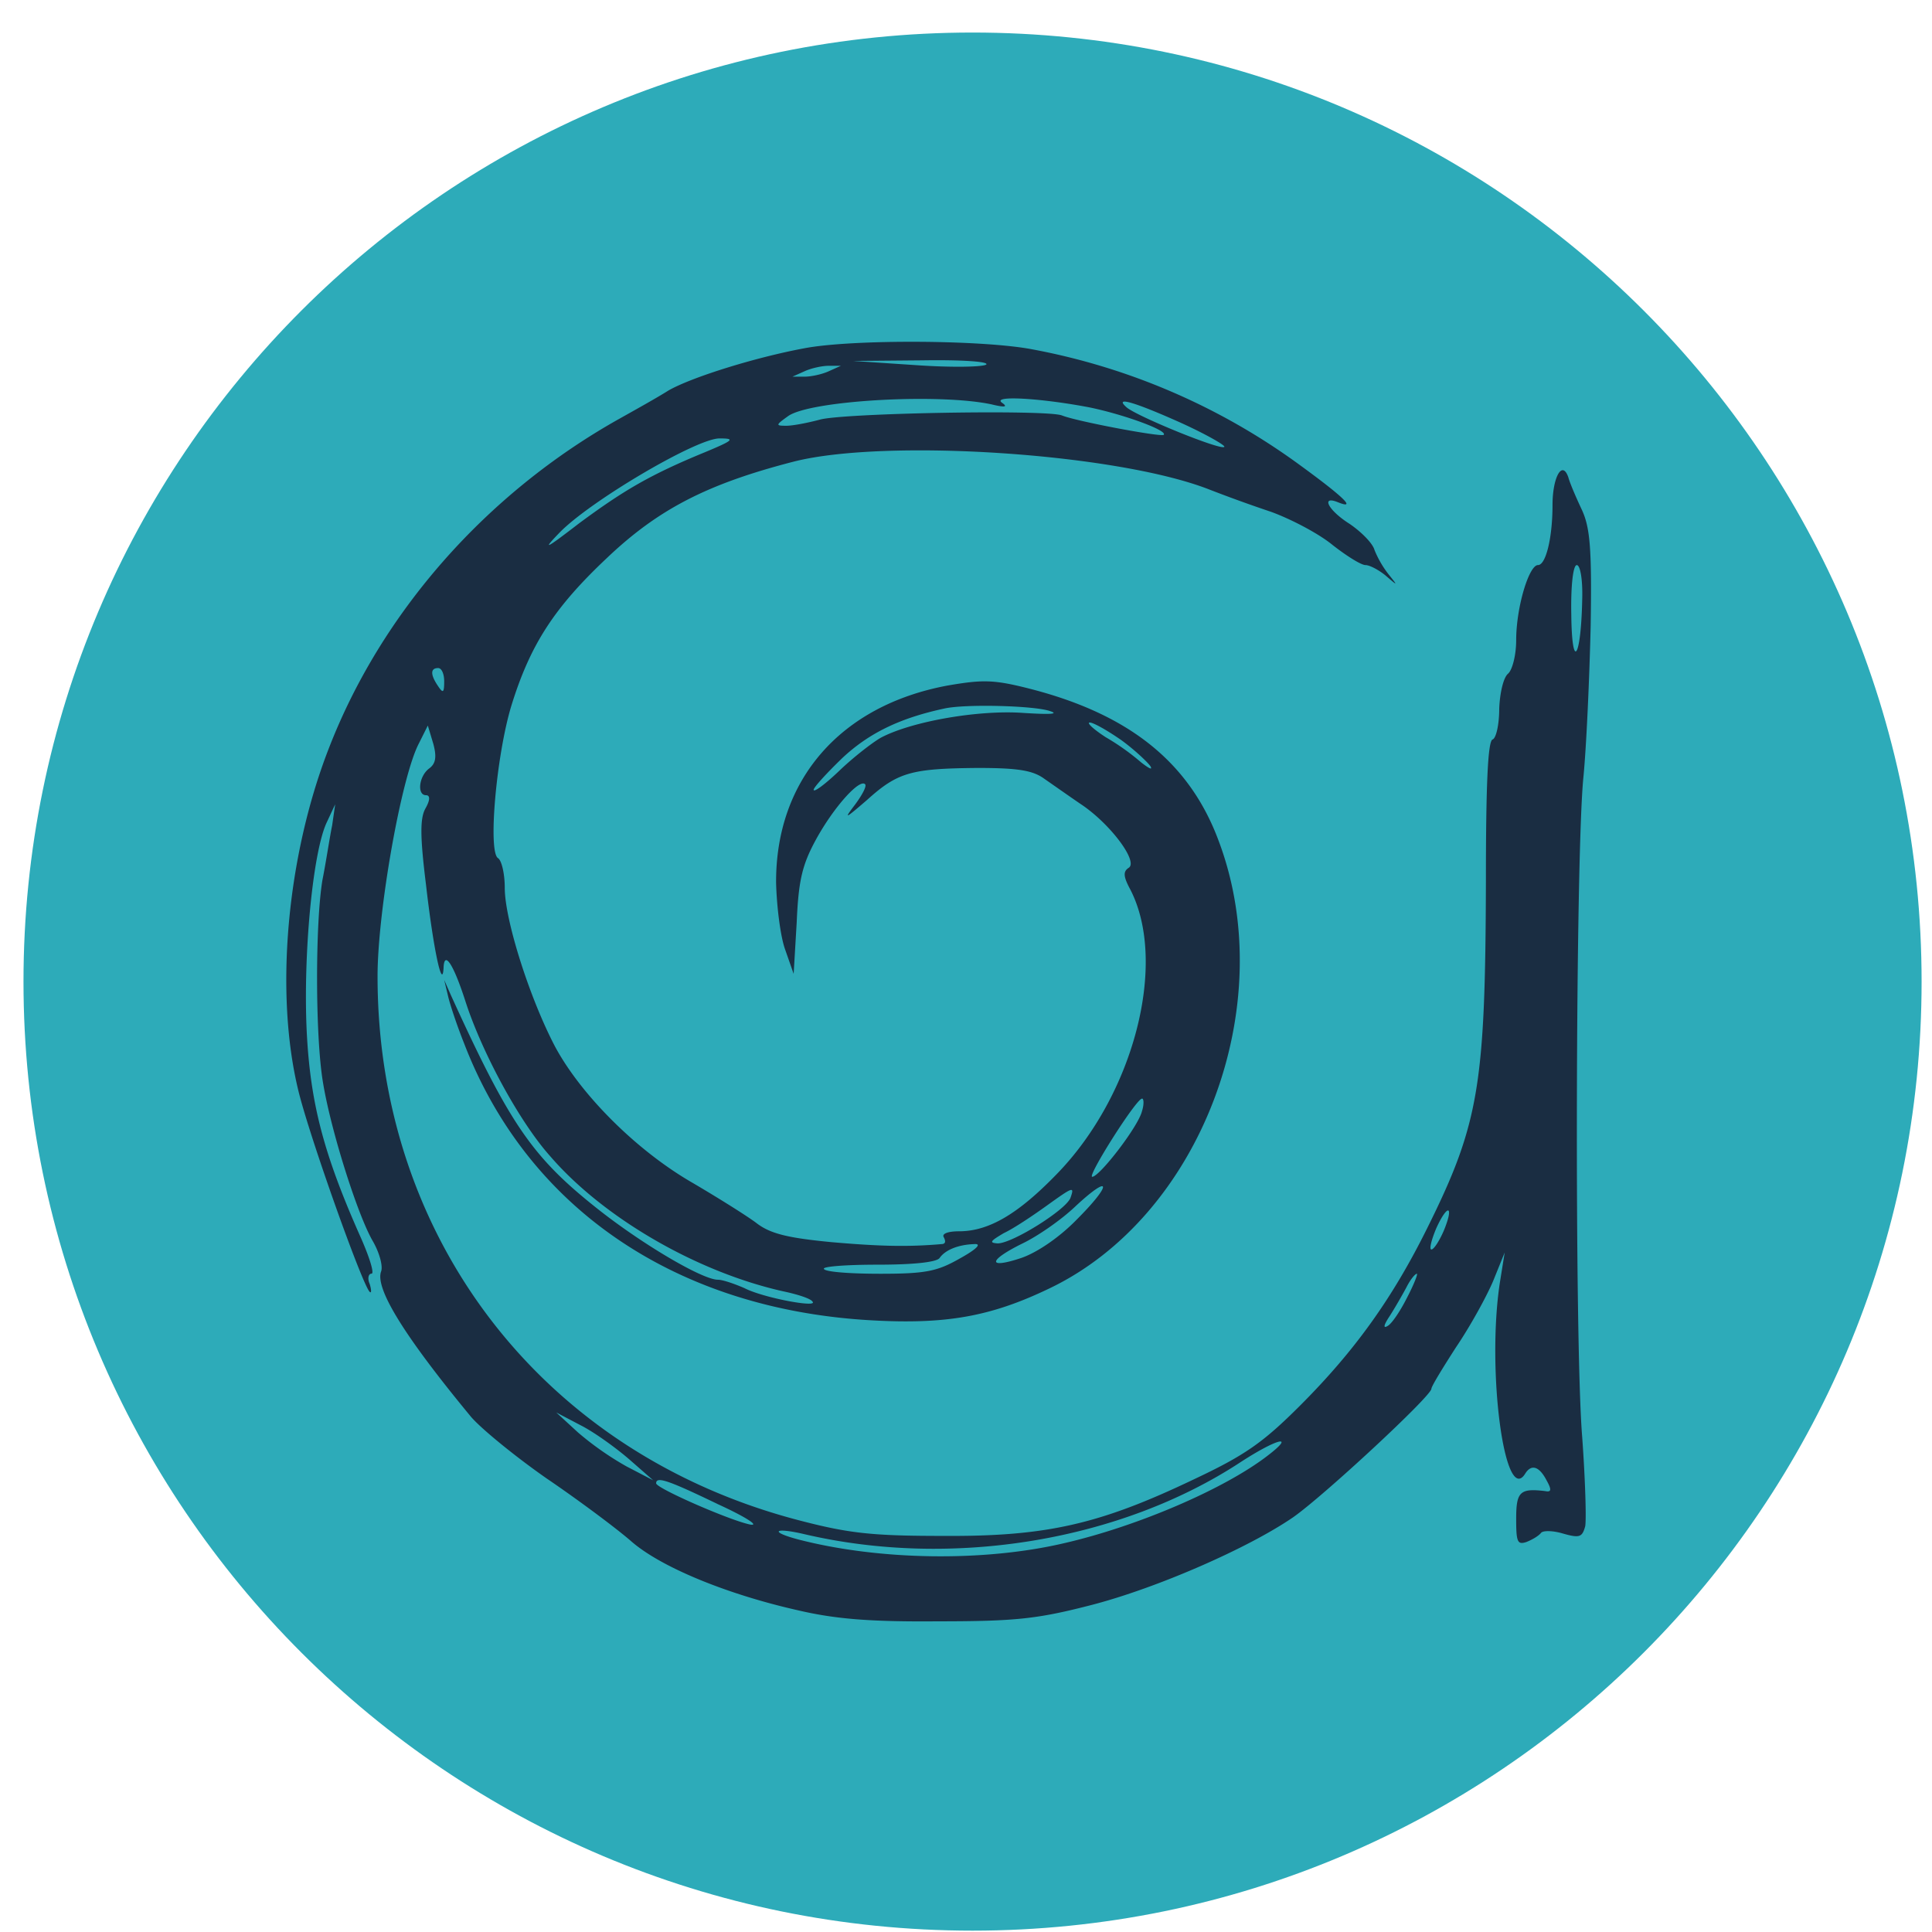
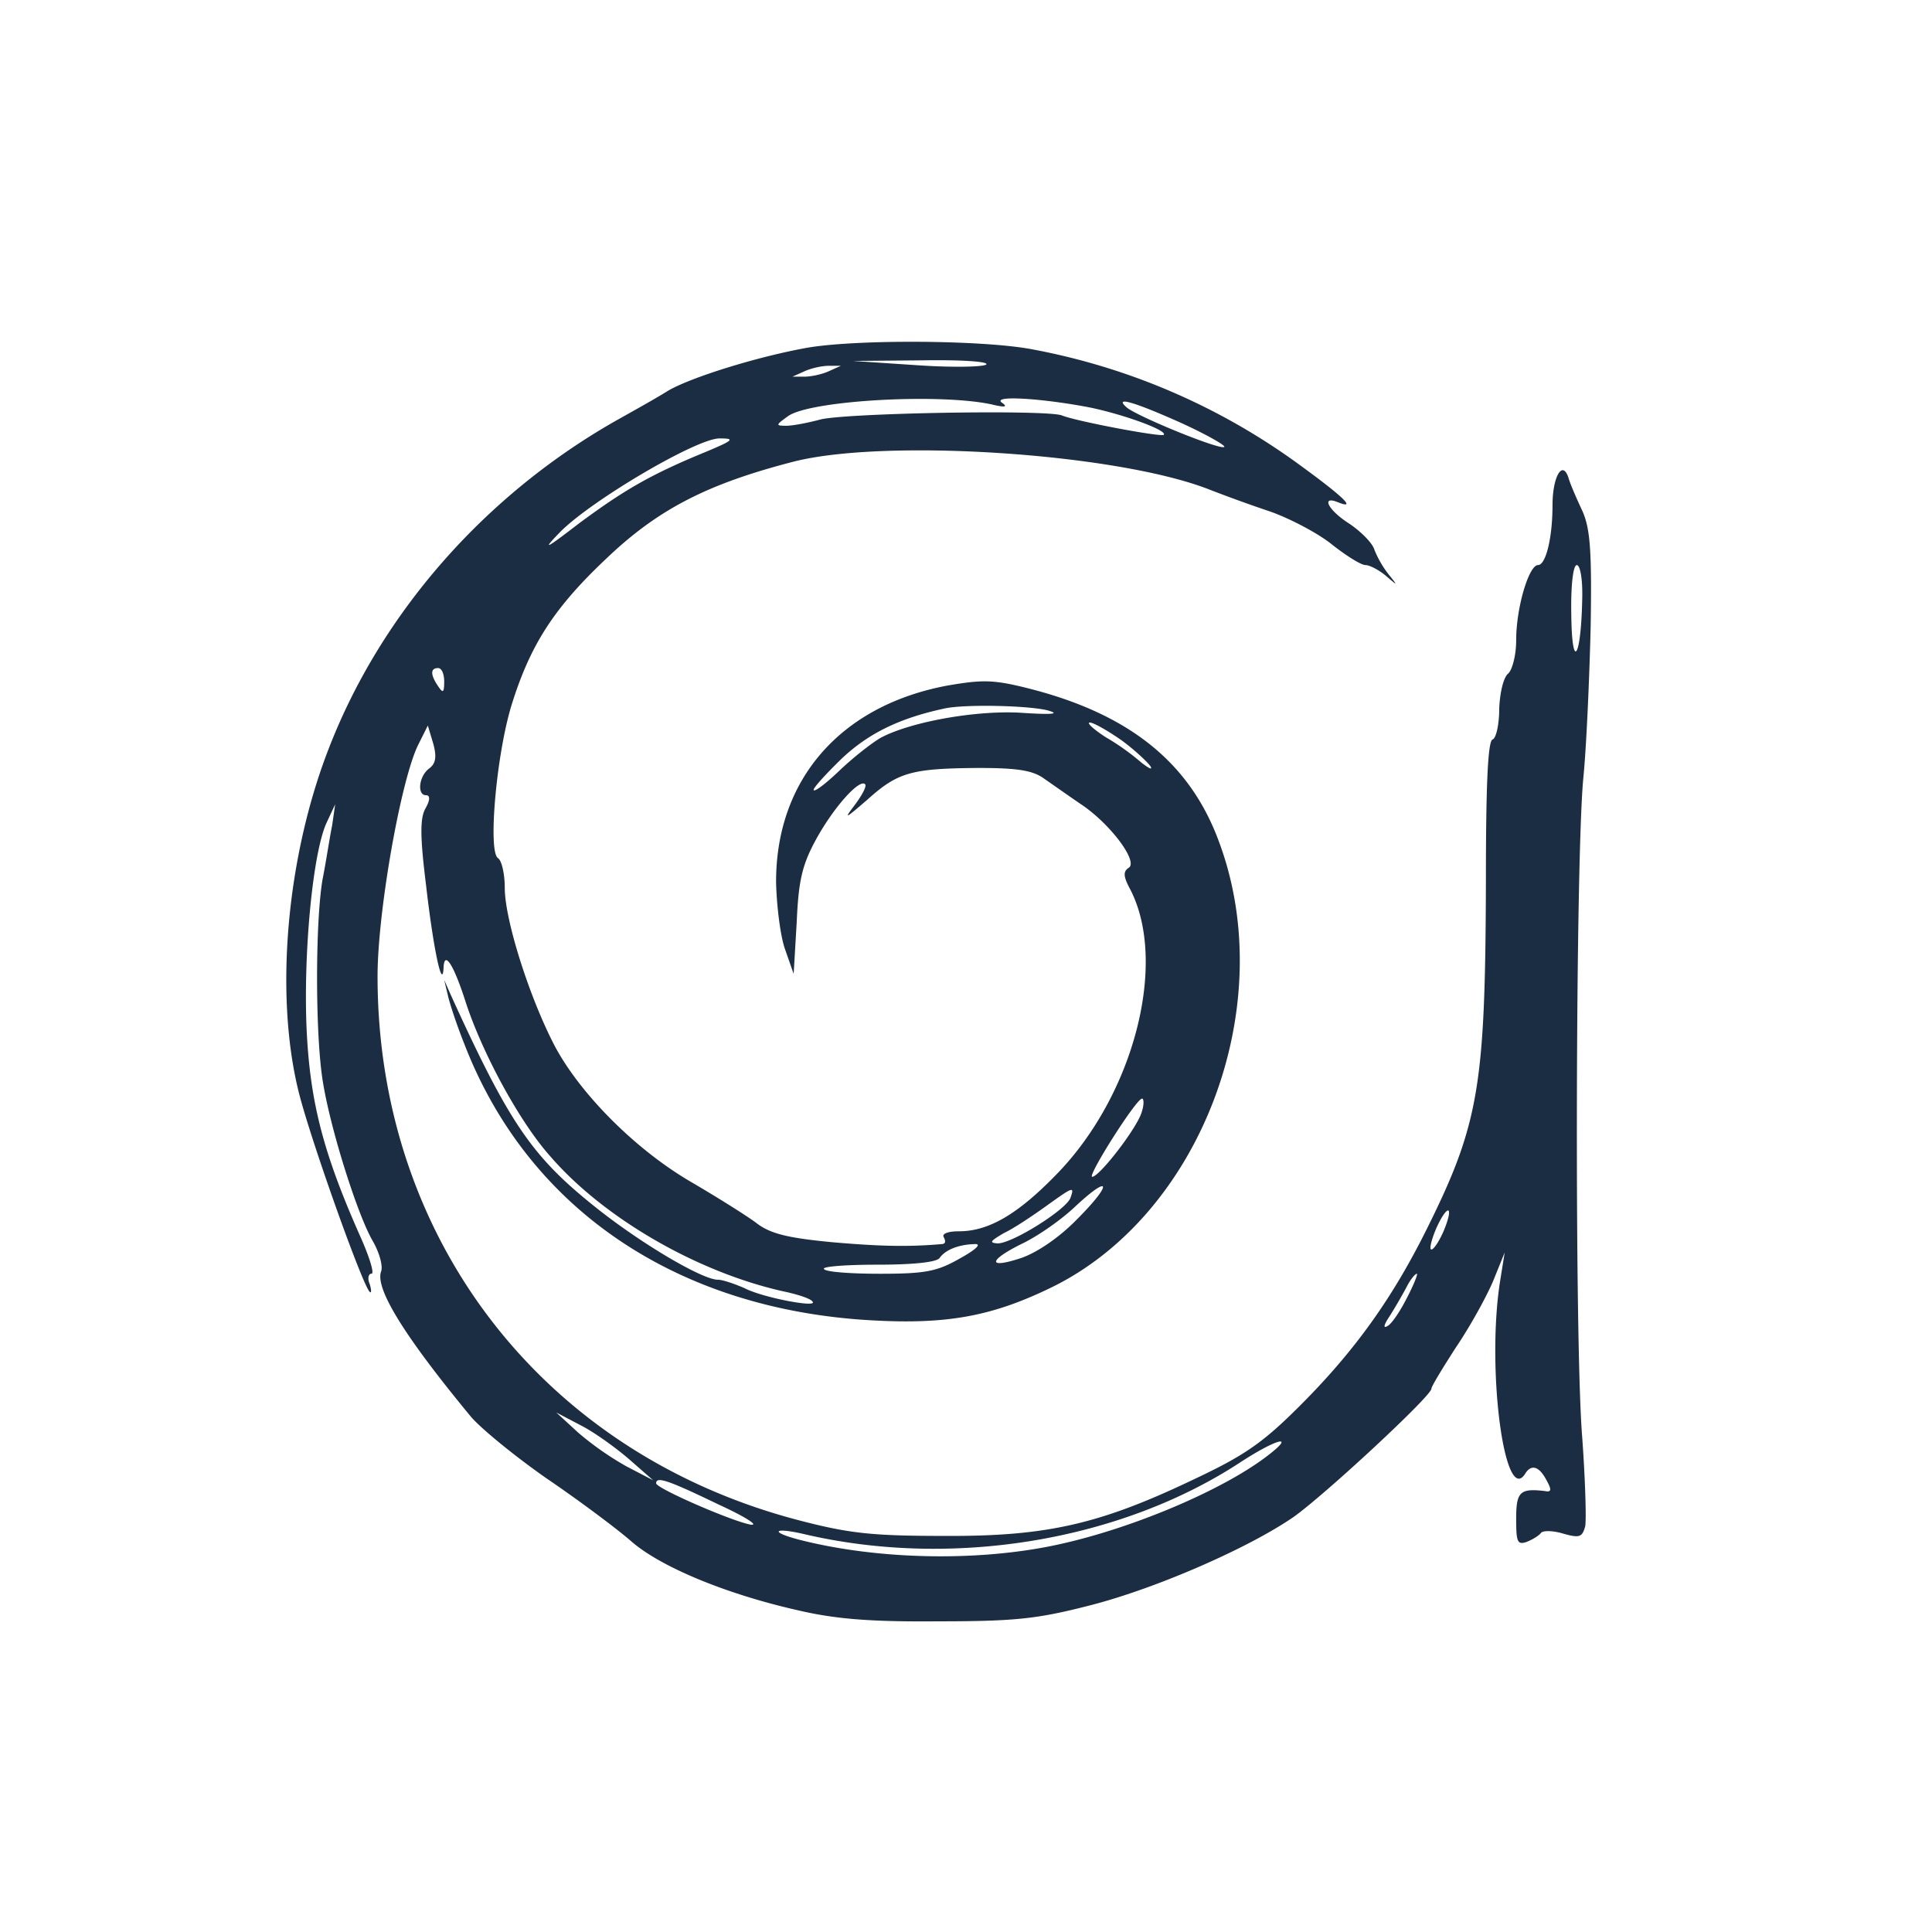
<svg xmlns="http://www.w3.org/2000/svg" width="57" height="57" fill="none" viewBox="0 0 57 57">
  <g clip-path="url(#a)">
-     <path fill="#2dabb9" d="M56.693 28.96c0-15.463-12.536-28-28-28s-28 12.537-28 28c0 15.465 12.536 28 28 28s28-12.535 28-28" />
    <path fill="#1a2d42" d="M23.737 10.274c-1.448.268-3.342.858-4.02 1.25-.34.215-.983.572-1.43.823-3.931 2.197-7.04 5.718-8.595 9.756-1.233 3.18-1.59 7.183-.893 10.06.321 1.34 1.894 5.754 2.108 5.95.054.054.054-.053 0-.232-.072-.16-.036-.304.054-.304.089 0-.054-.465-.304-1.036-1.108-2.484-1.501-3.985-1.608-6.111-.108-2.27.178-5.29.59-6.165l.25-.536-.09.625c-.071.34-.179 1.073-.286 1.608-.214 1.287-.214 4.628.018 5.986.232 1.412 1.019 3.896 1.465 4.664.197.34.304.733.25.894-.196.5.697 1.93 2.645 4.288.286.34 1.287 1.162 2.234 1.823.947.643 2.072 1.483 2.501 1.858.858.75 2.788 1.555 4.932 2.037 1.072.25 2.108.34 4.11.322 2.305 0 2.948-.072 4.538-.483 1.93-.5 4.628-1.68 5.95-2.59.894-.626 4.075-3.574 4.075-3.789 0-.071.34-.625.732-1.233.411-.607.894-1.483 1.09-1.947l.34-.84-.143.893c-.393 2.591.143 6.612.75 5.629.18-.286.411-.215.626.196.16.286.143.358-.036.322-.75-.09-.858.018-.858.822 0 .679.036.768.304.679.179-.072.358-.179.429-.268.054-.072.34-.072.643.018.5.143.572.107.661-.215.036-.214 0-1.393-.089-2.626-.232-2.806-.197-17.208.036-19.477.09-.93.178-2.948.214-4.467.036-2.252-.018-2.877-.25-3.395-.16-.34-.357-.787-.41-.983-.18-.518-.466 0-.466.822 0 .965-.196 1.769-.428 1.769-.268 0-.644 1.25-.644 2.216 0 .428-.107.857-.232.982-.143.108-.25.572-.268 1.037 0 .464-.09.875-.197.911-.142.054-.196 1.394-.196 4.2-.018 5.985-.197 7.129-1.733 10.22-1.019 2.055-2.127 3.61-3.753 5.235-1.09 1.09-1.626 1.466-3.145 2.18-2.77 1.323-4.342 1.68-7.361 1.662-2.109 0-2.788-.071-4.289-.464-7.523-1.966-12.419-8.291-12.419-16.046 0-1.912.697-5.861 1.215-6.862l.268-.536.161.536c.107.393.072.59-.125.733-.304.232-.357.786-.09.786.126 0 .126.143-.017.393-.16.286-.16.822.018 2.252.214 1.876.482 3.144.518 2.447.018-.518.286-.125.643.983.483 1.501 1.59 3.556 2.502 4.575 1.572 1.822 4.324 3.413 6.861 3.984.43.09.822.215.876.304.197.197-1.447-.107-2.001-.393-.286-.125-.644-.25-.787-.25-.464 0-2.269-1.072-3.573-2.109-1.912-1.518-2.573-2.483-4.307-6.29l-.196-.446.107.447c.054.25.268.893.482 1.429 1.877 4.878 6.272 7.844 12.008 8.166 2.198.125 3.52-.107 5.236-.93 4.485-2.126 6.844-8.344 5.02-13.204-.857-2.323-2.644-3.752-5.592-4.503-1.054-.268-1.376-.268-2.412-.09-3.163.59-5.075 2.788-5.057 5.826.018.679.125 1.572.268 1.965l.25.715.09-1.519c.053-1.233.16-1.697.571-2.448.518-.947 1.287-1.804 1.448-1.626.053.054-.09.322-.304.608-.34.447-.286.41.357-.143.911-.822 1.305-.93 3.27-.947 1.18 0 1.626.071 1.966.321.232.161.714.5 1.054.733.875.572 1.733 1.716 1.43 1.894-.161.107-.161.25.053.643 1.108 2.162.107 6.058-2.18 8.399-1.144 1.179-2.001 1.68-2.877 1.68-.321 0-.518.07-.447.178.054.107.054.179-.035.197-1 .089-1.84.071-3.27-.054-1.305-.125-1.823-.25-2.234-.572-.286-.214-1.143-.75-1.876-1.18-1.644-.946-3.288-2.59-4.056-4.02-.75-1.43-1.483-3.734-1.483-4.681 0-.411-.09-.804-.197-.876-.304-.178-.053-3.037.393-4.503.554-1.787 1.251-2.876 2.806-4.342 1.519-1.447 2.966-2.198 5.539-2.859 2.698-.679 9.417-.25 12.186.804a42 42 0 0 0 1.877.68c.59.214 1.411.643 1.822.982.411.322.84.59.965.59s.393.143.59.304c.375.321.375.321.09-.036a3 3 0 0 1-.412-.715c-.053-.197-.393-.536-.733-.768-.625-.393-.857-.84-.357-.643.572.232.215-.126-1.108-1.09a19.36 19.36 0 0 0-7.88-3.413c-1.465-.286-5.325-.304-6.736-.036m5.36.482c-.107.072-1.018.09-2.055.018l-1.876-.125 2.055-.018c1.144-.018 1.966.036 1.876.125m-4.646.197c-.196.09-.518.16-.714.16h-.358l.358-.16c.196-.09.518-.161.714-.161h.358zm4.825.983c.375.089.465.071.286-.054-.322-.232 1.233-.125 2.609.143 1.018.214 2.287.679 2.162.804-.072.071-2.555-.393-3.002-.572s-6.486-.071-7.148.125c-.34.09-.786.179-.982.179-.322 0-.322-.018.053-.286.661-.465 4.485-.679 6.022-.34m5.557.536c.75.34 1.34.679 1.287.714-.107.108-2.645-.929-2.895-1.179-.357-.322.25-.143 1.608.465m-14.045.875c-1.608.661-2.394 1.126-3.698 2.09-1.001.77-1.108.823-.59.287.893-.93 4.074-2.806 4.735-2.788.465 0 .411.054-.447.411M46.68 17.69c-.036 1.752-.304 2.127-.322.447-.017-.858.054-1.465.161-1.465s.179.447.161 1.018m-33.575 2.413c0 .34-.036.357-.179.142-.232-.339-.232-.535 0-.535.107 0 .179.178.179.393m17.869.875q.428.134-.805.054c-1.304-.09-3.27.25-4.18.732-.251.143-.805.572-1.216.965-.429.411-.768.661-.768.572 0-.071.393-.5.857-.947.769-.715 1.662-1.161 2.985-1.447.607-.143 2.662-.09 3.127.071m2.108.858c.393.286.768.643.858.768.071.125-.036.072-.268-.107a7 7 0 0 0-1.055-.75c-.357-.233-.571-.43-.464-.43s.518.233.929.519m.608 10.953c-.108.447-1.251 1.93-1.466 1.93-.16 0 1.287-2.287 1.466-2.305.053-.018.071.16 0 .375m-1.912 3.181c-.519.536-1.18.983-1.644 1.143-1.019.34-.983.072.035-.428.447-.215 1.144-.697 1.555-1.09 1.054-.983 1.108-.68.054.375m-.197-.626c-.143.358-1.715 1.34-2.144 1.34-.268-.017-.215-.07.178-.303.304-.143.858-.518 1.233-.786.822-.59.858-.608.733-.25m11.007.983c-.125.286-.286.536-.357.536s0-.285.143-.625c.34-.75.536-.679.214.09m-14.277.804c-.661.376-1 .447-2.34.447-.876 0-1.627-.053-1.663-.143-.053-.071.662-.125 1.59-.125 1.037 0 1.734-.071 1.823-.197.161-.232.537-.393 1.019-.41.232-.018.09.142-.429.428m13.205 1.144c-.197.393-.447.768-.572.84-.143.09-.125-.018.054-.286.16-.25.375-.626.5-.858.107-.214.25-.393.304-.393.036 0-.09.322-.286.697m-22.961 4.77.715.626-.787-.41a9 9 0 0 1-1.43-1.001l-.642-.59.714.375c.393.197 1.037.661 1.43 1m18.851-.106c-1.268.982-3.841 2.09-6.021 2.59-2.377.555-5.45.501-7.81-.106-.892-.233-.75-.376.162-.161 4.36 1.018 9.327.196 12.865-2.127 1.072-.697 1.644-.84.804-.196m-16.242 1.43c.822.374 1.268.66.964.607-.607-.125-2.77-1.072-2.77-1.215 0-.215.358-.09 1.806.607" />
  </g>
  <defs>
    <clipPath id="a">
      <path fill="#fff" d="M.693.96h56v56h-56z" />
    </clipPath>
  </defs>
</svg>